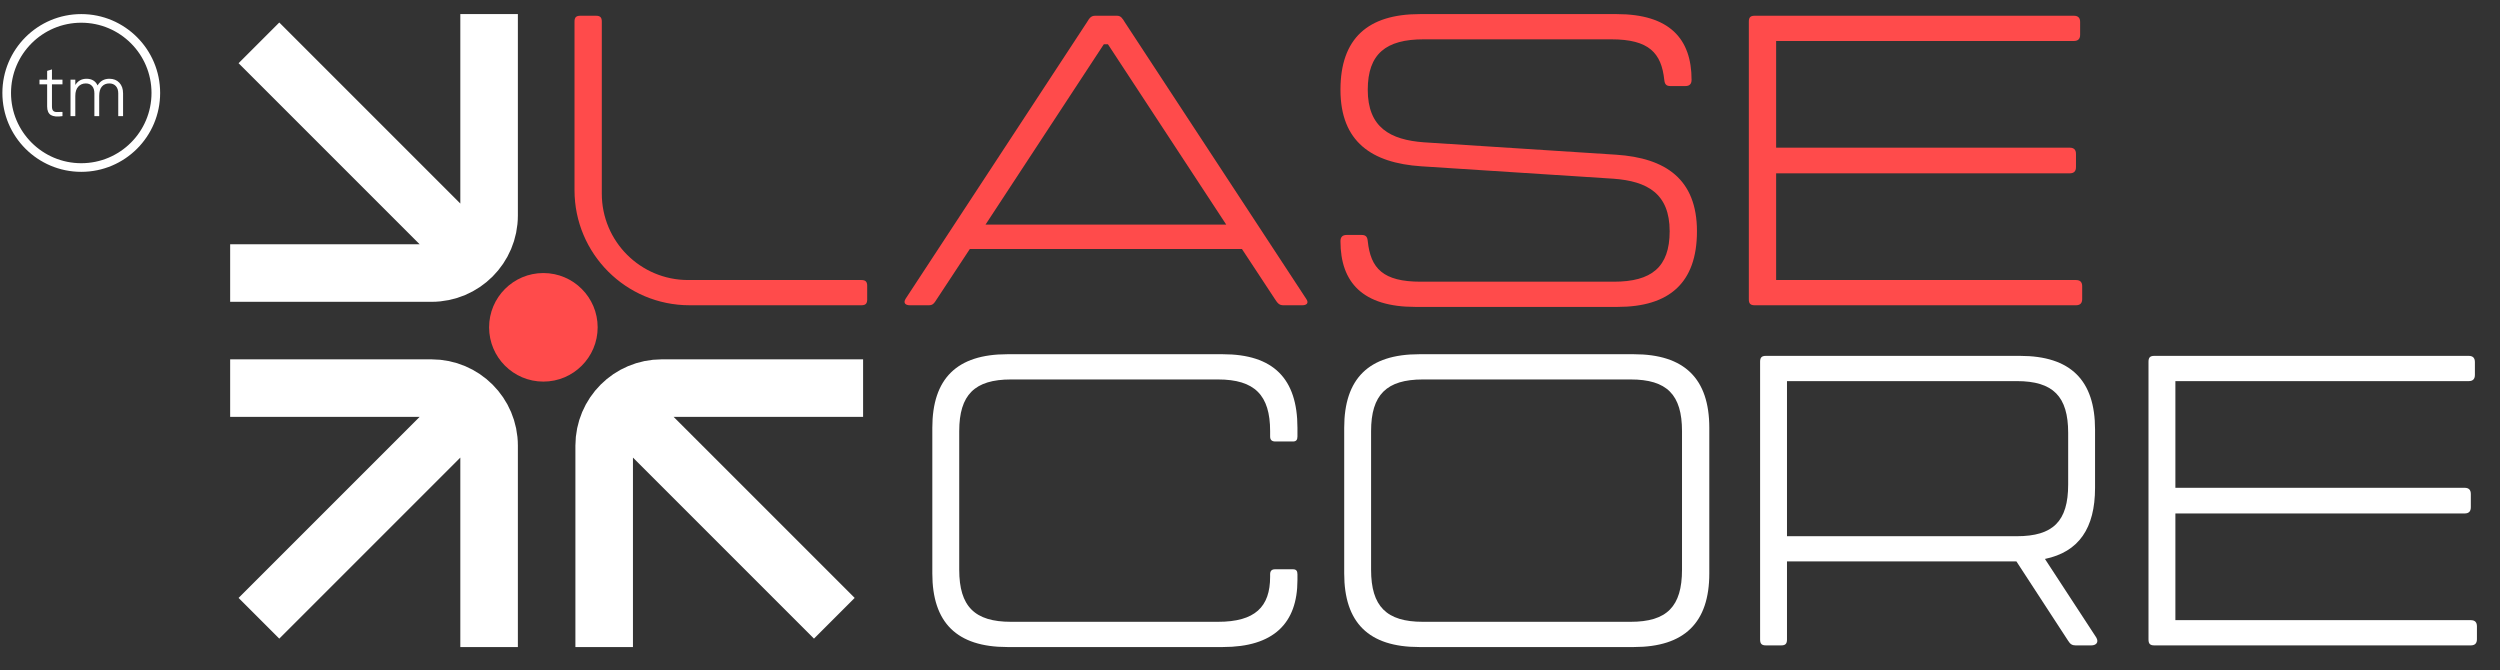
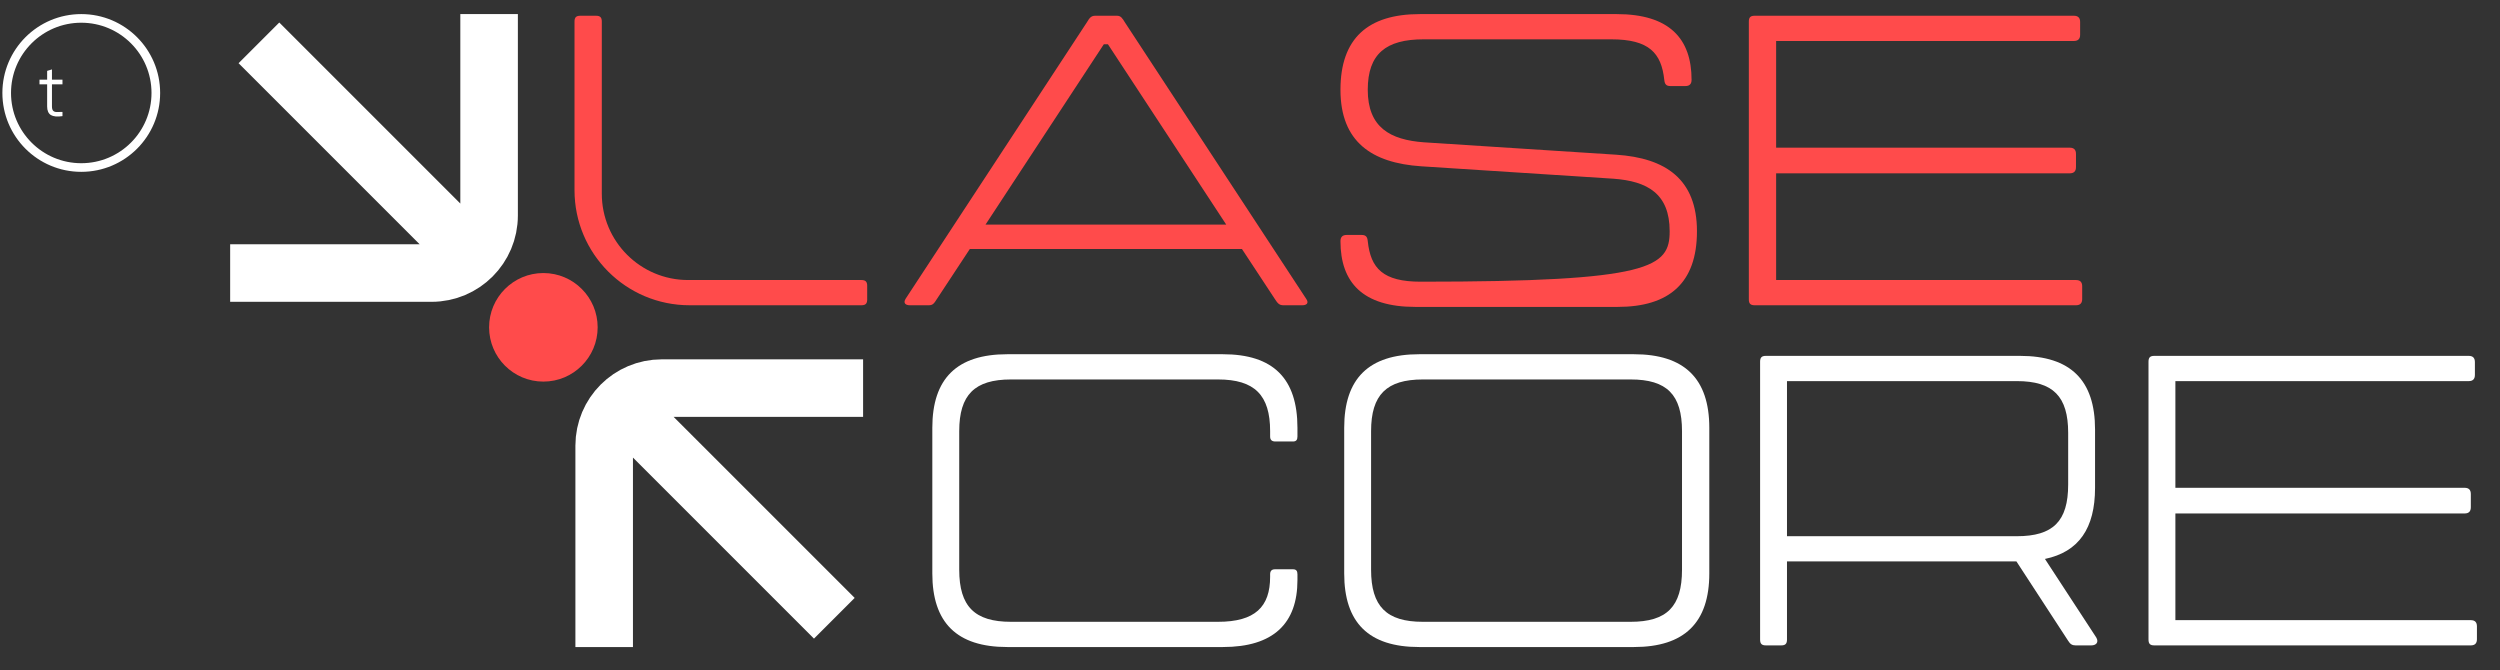
<svg xmlns="http://www.w3.org/2000/svg" width="97" height="26" viewBox="0 0 97 26" fill="none">
  <rect x="0" y="0" width="97" height="26" fill="#333333" stroke="none" />
  <path d="M21.083 10.594C19.92 10.594 18.977 11.537 18.977 12.7C18.977 13.863 19.92 14.806 21.083 14.806C22.246 14.806 23.189 13.863 23.189 12.7C23.189 11.537 22.246 10.594 21.083 10.594Z" fill="#FF4B4B" />
-   <path d="M8.93 15.059H16.744C17.977 15.059 18.977 16.058 18.977 17.291V25.105M18.419 15.617L10.046 23.989" stroke="white" stroke-width="2.233" />
  <path d="M23.442 25.105L23.442 17.291C23.442 16.058 24.441 15.059 25.674 15.059L33.488 15.059M24 15.617L32.372 23.989" stroke="white" stroke-width="2.233" />
  <path d="M8.93 10.594H16.744C17.977 10.594 18.977 9.594 18.977 8.361V0.547M18.419 10.035L10.046 1.663" stroke="white" stroke-width="2.233" />
  <path d="M33.422 10.865C33.583 10.865 33.647 10.93 33.647 11.09V11.62C33.647 11.78 33.583 11.844 33.422 11.844C33.032 11.844 29.68 11.844 26.755 11.844C24.289 11.844 22.291 9.845 22.291 7.379V0.836C22.291 0.675 22.355 0.611 22.515 0.611H23.125C23.286 0.611 23.35 0.675 23.35 0.836V7.516C23.35 9.366 24.849 10.865 26.699 10.865H33.422Z" fill="#FF4B4B" />
  <path d="M50.675 11.587C50.803 11.764 50.691 11.844 50.53 11.844H49.792C49.632 11.844 49.568 11.764 49.455 11.587L48.188 9.662H37.629L36.361 11.587C36.248 11.764 36.2 11.844 36.04 11.844H35.302C35.141 11.844 35.029 11.764 35.141 11.587L42.17 0.868C42.266 0.707 42.33 0.611 42.491 0.611H43.341C43.486 0.611 43.55 0.707 43.646 0.868L50.675 11.587ZM38.238 8.715H47.578L42.988 1.718H42.828L38.238 8.715Z" fill="#FF4B4B" />
-   <path d="M62.713 6.003C64.623 6.131 65.842 6.95 65.842 8.972C65.842 10.978 64.767 11.908 62.761 11.908H54.914C52.876 11.908 52.01 10.961 52.01 9.357C52.01 9.196 52.09 9.116 52.25 9.116H52.828C52.988 9.116 53.053 9.18 53.069 9.357C53.181 10.416 53.662 10.93 55.123 10.93H62.617C64.077 10.93 64.783 10.368 64.783 8.972C64.783 7.511 63.916 7.03 62.601 6.934L55.139 6.452C53.229 6.324 52.01 5.506 52.01 3.484C52.01 1.478 53.085 0.547 55.091 0.547H62.729C64.767 0.547 65.633 1.494 65.633 3.098C65.633 3.259 65.553 3.339 65.393 3.339H64.815C64.655 3.339 64.591 3.275 64.574 3.098C64.462 2.055 63.981 1.526 62.52 1.526H55.235C53.775 1.526 53.069 2.088 53.069 3.484C53.069 4.944 53.935 5.425 55.251 5.522L62.713 6.003Z" fill="#FF4B4B" />
+   <path d="M62.713 6.003C64.623 6.131 65.842 6.95 65.842 8.972C65.842 10.978 64.767 11.908 62.761 11.908H54.914C52.876 11.908 52.01 10.961 52.01 9.357C52.01 9.196 52.09 9.116 52.25 9.116H52.828C52.988 9.116 53.053 9.18 53.069 9.357C53.181 10.416 53.662 10.93 55.123 10.93C64.077 10.93 64.783 10.368 64.783 8.972C64.783 7.511 63.916 7.03 62.601 6.934L55.139 6.452C53.229 6.324 52.01 5.506 52.01 3.484C52.01 1.478 53.085 0.547 55.091 0.547H62.729C64.767 0.547 65.633 1.494 65.633 3.098C65.633 3.259 65.553 3.339 65.393 3.339H64.815C64.655 3.339 64.591 3.275 64.574 3.098C64.462 2.055 63.981 1.526 62.52 1.526H55.235C53.775 1.526 53.069 2.088 53.069 3.484C53.069 4.944 53.935 5.425 55.251 5.522L62.713 6.003Z" fill="#FF4B4B" />
  <path d="M80.548 10.865C80.709 10.865 80.789 10.945 80.789 11.106V11.603C80.789 11.764 80.709 11.844 80.548 11.844H68.079C67.919 11.844 67.855 11.78 67.855 11.62V0.836C67.855 0.675 67.919 0.611 68.079 0.611H80.468C80.628 0.611 80.709 0.691 80.709 0.852V1.349C80.709 1.51 80.628 1.59 80.468 1.59H68.914V5.73H80.307C80.468 5.73 80.548 5.81 80.548 5.971V6.484C80.548 6.645 80.468 6.725 80.307 6.725H68.914V10.865H80.548Z" fill="#FF4B4B" />
  <path d="M49.487 17.13C49.344 17.13 49.281 17.066 49.281 16.937V16.729C49.281 15.332 48.681 14.723 47.258 14.723H39.225C37.818 14.723 37.218 15.316 37.218 16.729V22.104C37.218 23.532 37.818 24.126 39.225 24.126H47.258C48.696 24.126 49.281 23.549 49.281 22.377V22.281C49.281 22.152 49.344 22.088 49.471 22.088H50.167C50.293 22.088 50.341 22.152 50.341 22.281V22.506C50.341 24.191 49.408 25.105 47.447 25.105H39.083C37.123 25.105 36.174 24.158 36.174 22.249V16.6C36.174 14.691 37.123 13.744 39.083 13.744H47.447C49.408 13.744 50.341 14.691 50.341 16.6V16.937C50.341 17.066 50.293 17.13 50.167 17.13H49.487Z" fill="white" />
  <path d="M55.064 25.105C53.103 25.105 52.155 24.158 52.155 22.249V16.6C52.155 14.691 53.103 13.744 55.064 13.744H63.396C65.357 13.744 66.321 14.691 66.321 16.6V22.249C66.321 24.158 65.357 25.105 63.396 25.105H55.064ZM55.206 24.126H63.27C64.677 24.126 65.262 23.532 65.262 22.104V16.729C65.262 15.316 64.677 14.723 63.27 14.723H55.206C53.799 14.723 53.198 15.316 53.198 16.729V22.104C53.198 23.532 53.799 24.126 55.206 24.126Z" fill="white" />
  <path d="M81.336 24.736C81.447 24.929 81.32 25.041 81.146 25.041H80.529C80.403 25.041 80.324 24.993 80.245 24.864L78.237 21.783H69.335V24.816C69.335 24.977 69.272 25.041 69.114 25.041H68.513C68.355 25.041 68.292 24.977 68.292 24.816V14.033C68.292 13.872 68.355 13.808 68.513 13.808H78.379C80.34 13.808 81.288 14.755 81.288 16.664V18.927C81.288 20.5 80.656 21.414 79.344 21.687L81.336 24.736ZM69.335 14.787V20.805H78.253C79.66 20.805 80.245 20.227 80.245 18.799V16.793C80.245 15.381 79.66 14.787 78.253 14.787H69.335Z" fill="white" />
  <path d="M95.868 24.062C96.026 24.062 96.105 24.142 96.105 24.303V24.8C96.105 24.961 96.026 25.041 95.868 25.041H83.583C83.425 25.041 83.362 24.977 83.362 24.816V14.033C83.362 13.872 83.425 13.808 83.583 13.808H95.789C95.947 13.808 96.026 13.888 96.026 14.049V14.546C96.026 14.707 95.947 14.787 95.789 14.787H84.405V18.927H95.631C95.789 18.927 95.868 19.007 95.868 19.168V19.681C95.868 19.842 95.789 19.922 95.631 19.922H84.405V24.062H95.868Z" fill="white" />
  <path d="M2.424 3.09V3.271H2.016V4.129C2.016 4.207 2.031 4.262 2.061 4.296C2.092 4.329 2.137 4.346 2.197 4.347C2.258 4.347 2.333 4.346 2.424 4.342V4.506C2.222 4.536 2.072 4.522 1.974 4.464C1.877 4.403 1.829 4.292 1.829 4.129V3.271H1.532V3.09H1.829V2.75L2.016 2.693V3.09H2.424Z" fill="white" />
-   <path d="M4.245 3.056C4.406 3.056 4.534 3.107 4.63 3.209C4.727 3.311 4.775 3.449 4.775 3.622V4.506H4.588V3.622C4.588 3.502 4.557 3.407 4.494 3.339C4.432 3.271 4.348 3.237 4.242 3.237C4.119 3.237 4.023 3.278 3.953 3.359C3.883 3.44 3.849 3.561 3.849 3.722V4.506H3.662V3.622C3.662 3.5 3.632 3.405 3.574 3.339C3.515 3.271 3.434 3.237 3.33 3.237C3.211 3.237 3.113 3.279 3.036 3.362C2.96 3.445 2.922 3.565 2.922 3.722V4.506H2.736V3.09H2.922V3.297C3.024 3.136 3.169 3.056 3.356 3.056C3.562 3.056 3.705 3.142 3.786 3.314C3.888 3.142 4.041 3.056 4.245 3.056Z" fill="white" />
  <circle cx="3.153" cy="3.607" r="2.893" stroke="white" stroke-width="0.335" />
</svg>